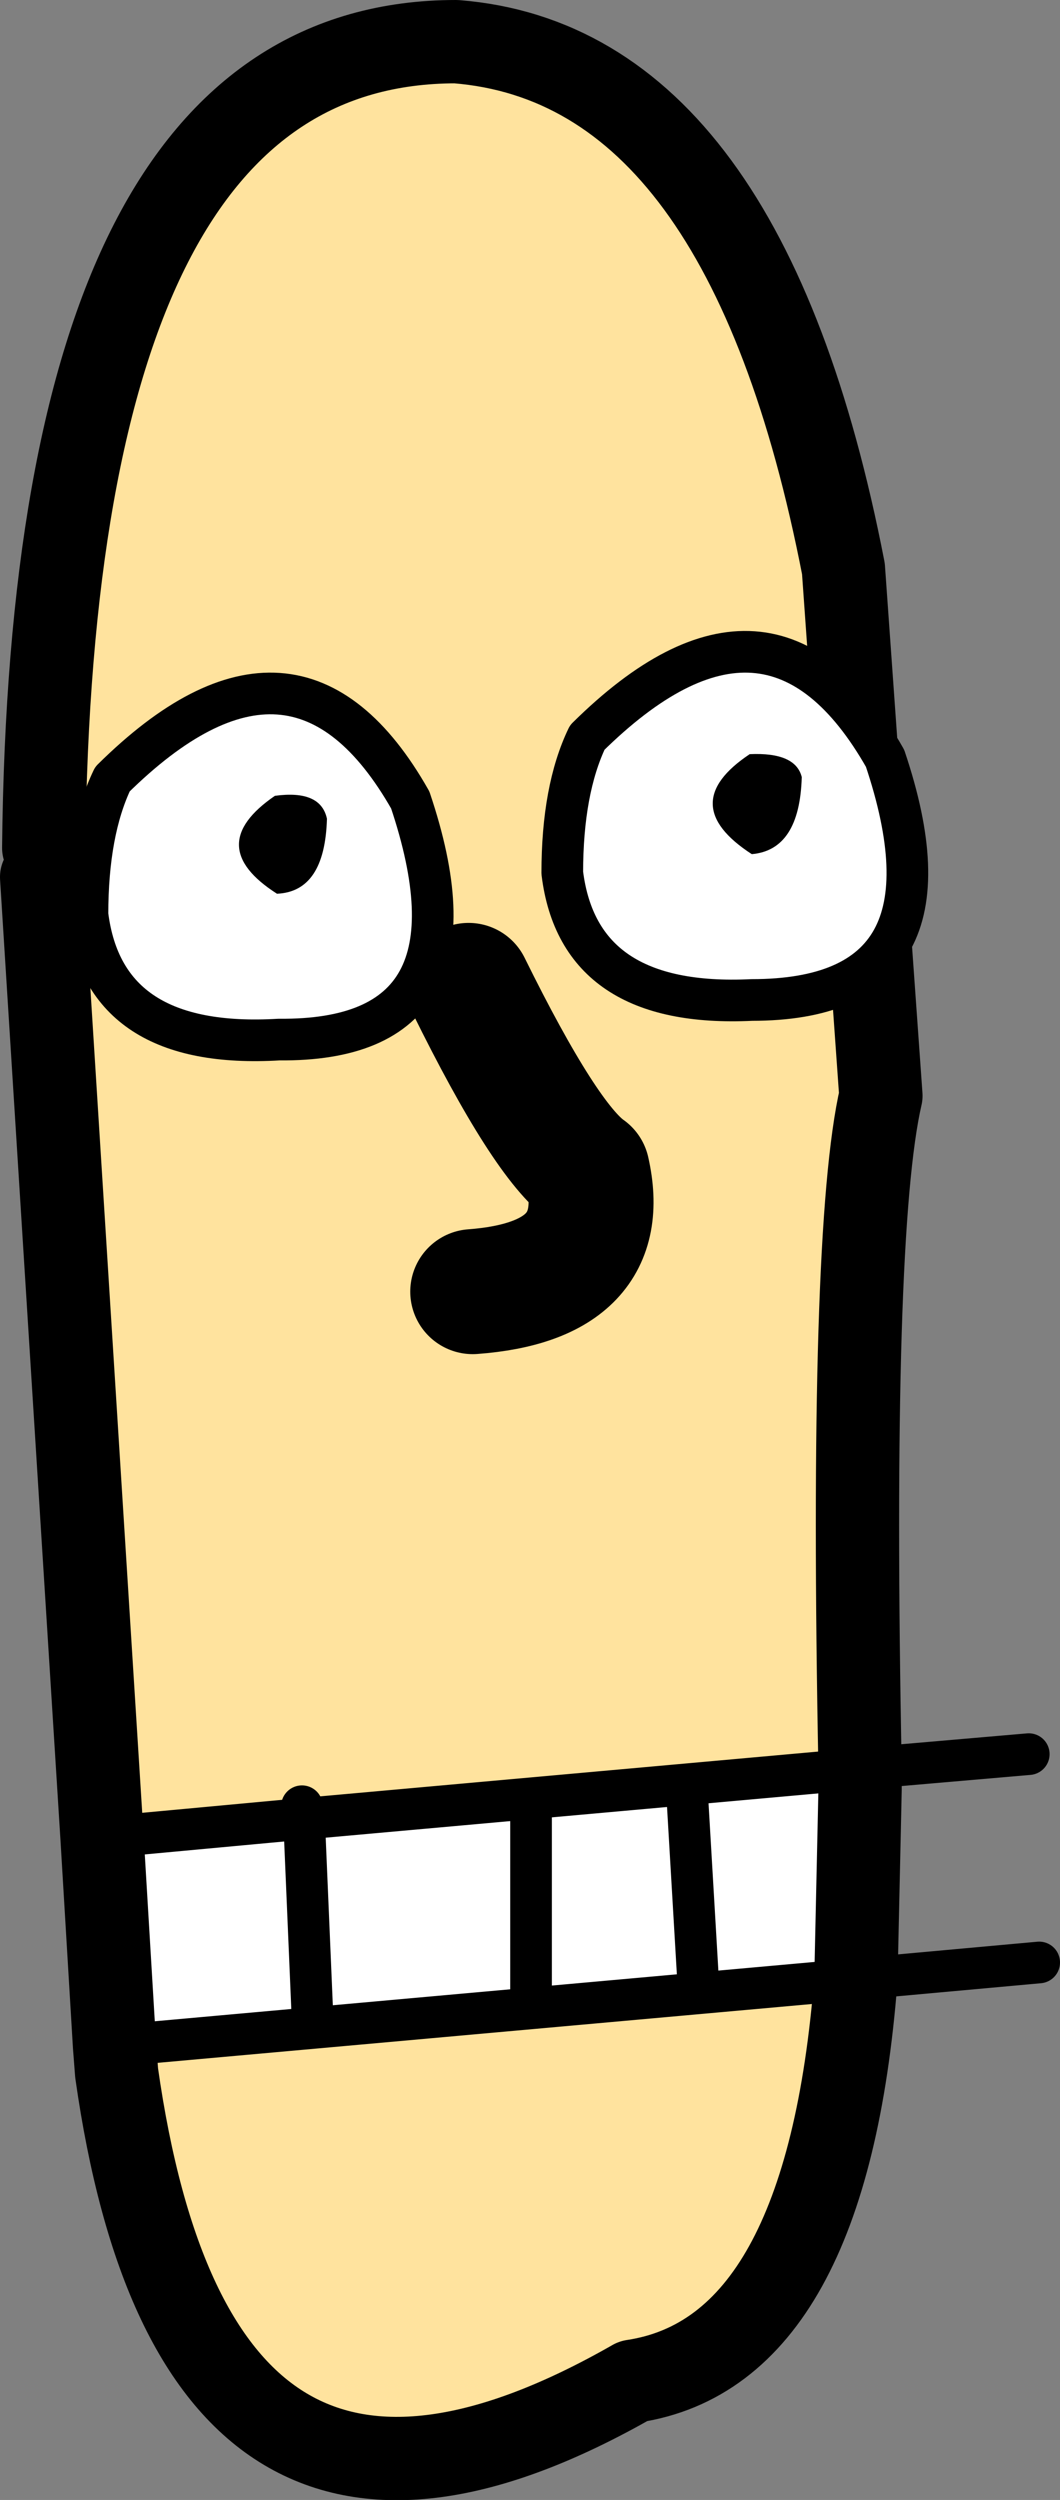
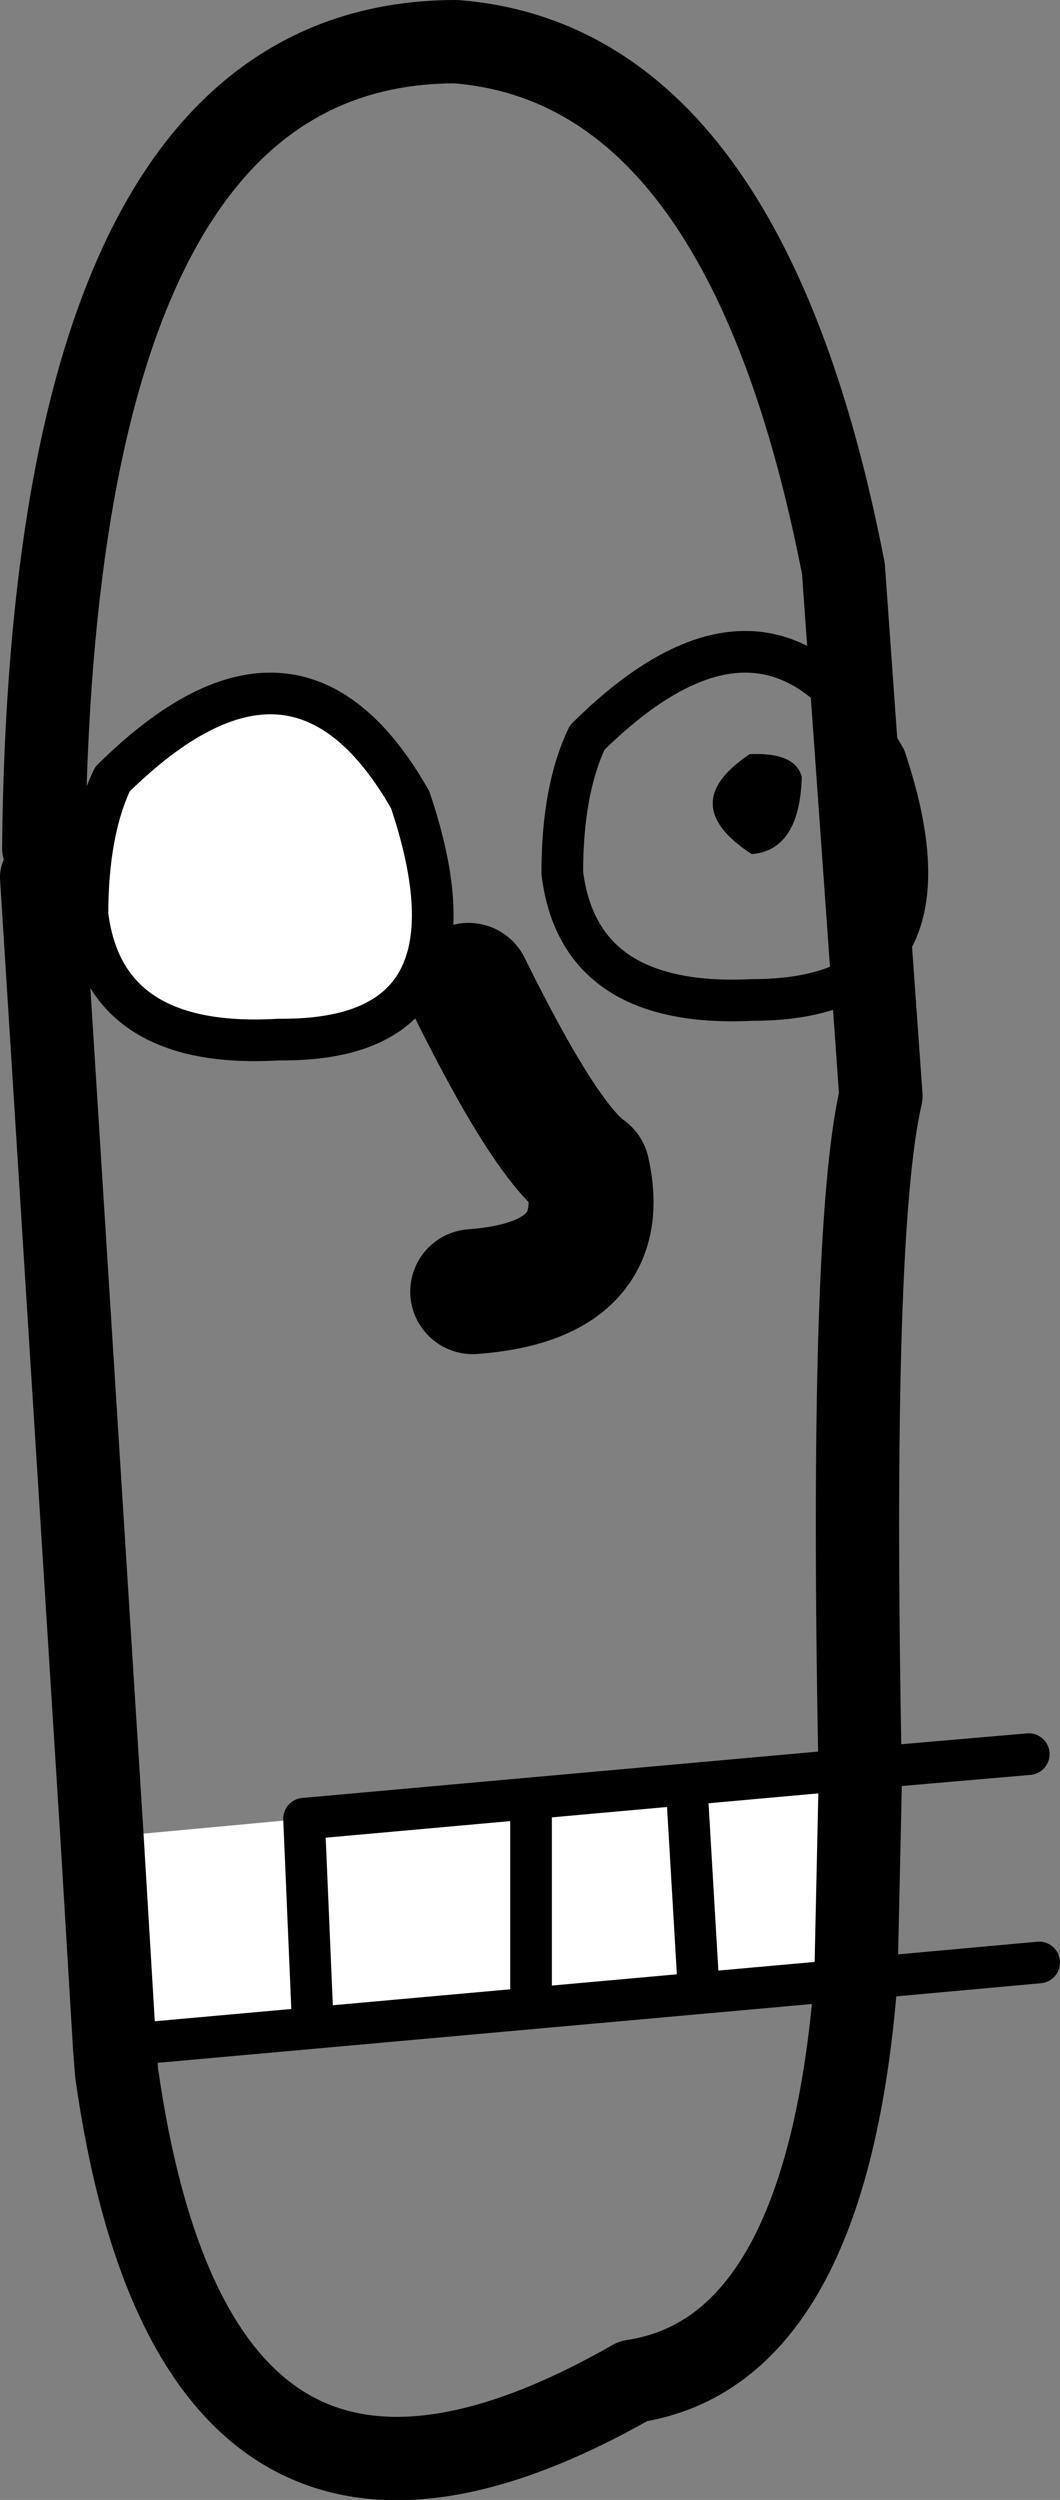
<svg xmlns="http://www.w3.org/2000/svg" height="60.0px" width="25.45px">
  <rect width="100%" height="100%" fill="#808080" stroke="none" />
  <g transform="matrix(1.0, 0.0, 0.0, 1.0, -105.0, 32.15)">
-     <path d="M106.05 -11.8 Q106.25 -31.15 115.95 -31.15 122.9 -30.6 125.25 -18.5 L126.15 -5.85 Q125.4 -2.6 125.65 10.3 L112.3 11.5 107.45 11.95 106.0 -11.1 106.05 -11.8 M112.25 11.2 L112.3 11.5 112.25 11.2 M116.35 -1.15 Q119.7 -1.4 119.1 -4.05 118.1 -4.75 116.25 -8.5 118.1 -4.75 119.1 -4.05 119.7 -1.4 116.35 -1.15 M125.55 15.35 Q124.85 24.3 120.2 25.0 109.7 31.0 107.8 17.6 L107.75 16.95 125.55 15.35" fill="#ffe39e" fill-rule="evenodd" stroke="none" />
    <path d="M107.45 11.95 L112.3 11.5 125.65 10.3 125.65 10.8 125.55 15.35 107.75 16.95 107.45 11.95 M112.5 16.2 L112.3 11.5 112.5 16.2 M117.75 15.7 L117.75 11.45 117.75 15.7 M121.75 15.2 L121.5 10.95 121.75 15.2" fill="#ffffff" fill-rule="evenodd" stroke="none" />
    <path d="M125.65 10.3 Q125.4 -2.6 126.15 -5.85 L125.25 -18.5 Q122.9 -30.6 115.95 -31.15 106.25 -31.15 106.05 -11.8 M106.0 -11.1 L107.45 11.95 107.75 16.95 107.8 17.6 Q109.7 31.0 120.2 25.0 124.85 24.3 125.55 15.35 L125.65 10.8 125.65 10.3" fill="none" stroke="#000000" stroke-linecap="round" stroke-linejoin="round" stroke-width="2.0" />
    <path d="M116.25 -8.5 Q118.1 -4.75 119.1 -4.05 119.7 -1.4 116.35 -1.15" fill="none" stroke="#000000" stroke-linecap="round" stroke-linejoin="round" stroke-width="3.0" />
-     <path d="M107.45 11.95 L112.3 11.5 112.25 11.2 M125.65 10.3 L112.3 11.5 112.5 16.2 M117.75 11.45 L117.75 15.7 M125.55 15.35 L129.95 14.95 M121.5 10.95 L121.75 15.2 M125.65 10.3 L129.7 9.95 M107.75 16.95 L125.55 15.35" fill="none" stroke="#000000" stroke-linecap="round" stroke-linejoin="round" stroke-width="1.0" />
-     <path d="M119.1 -14.45 Q123.5 -18.8 126.25 -13.95 128.2 -8.15 123.05 -8.15 118.9 -7.95 118.5 -11.2 118.5 -13.2 119.1 -14.45" fill="#ffffff" fill-rule="evenodd" stroke="none" />
+     <path d="M107.45 11.95 M125.65 10.3 L112.3 11.5 112.5 16.2 M117.75 11.45 L117.75 15.7 M125.55 15.35 L129.95 14.95 M121.5 10.95 L121.75 15.2 M125.65 10.3 L129.7 9.95 M107.75 16.95 L125.55 15.35" fill="none" stroke="#000000" stroke-linecap="round" stroke-linejoin="round" stroke-width="1.0" />
    <path d="M119.1 -14.45 Q123.5 -18.8 126.25 -13.95 128.2 -8.15 123.05 -8.15 118.9 -7.95 118.5 -11.2 118.5 -13.2 119.1 -14.45 Z" fill="none" stroke="#000000" stroke-linecap="round" stroke-linejoin="round" stroke-width="1.0" />
    <path d="M123.0 -14.05 Q124.1 -14.1 124.25 -13.5 124.2 -11.75 123.05 -11.65 121.2 -12.85 123.0 -14.05" fill="#000000" fill-rule="evenodd" stroke="none" />
    <path d="M107.7 -13.45 Q112.1 -17.8 114.85 -12.95 116.8 -7.15 111.7 -7.2 107.5 -6.95 107.1 -10.2 107.1 -12.2 107.7 -13.45" fill="#ffffff" fill-rule="evenodd" stroke="none" />
    <path d="M107.7 -13.45 Q112.1 -17.8 114.85 -12.95 116.8 -7.15 111.7 -7.2 107.5 -6.95 107.1 -10.2 107.1 -12.2 107.7 -13.45 Z" fill="none" stroke="#000000" stroke-linecap="round" stroke-linejoin="round" stroke-width="1.0" />
-     <path d="M111.6 -13.05 Q112.7 -13.2 112.85 -12.5 112.8 -10.75 111.65 -10.7 109.85 -11.85 111.6 -13.05" fill="#000000" fill-rule="evenodd" stroke="none" />
  </g>
</svg>